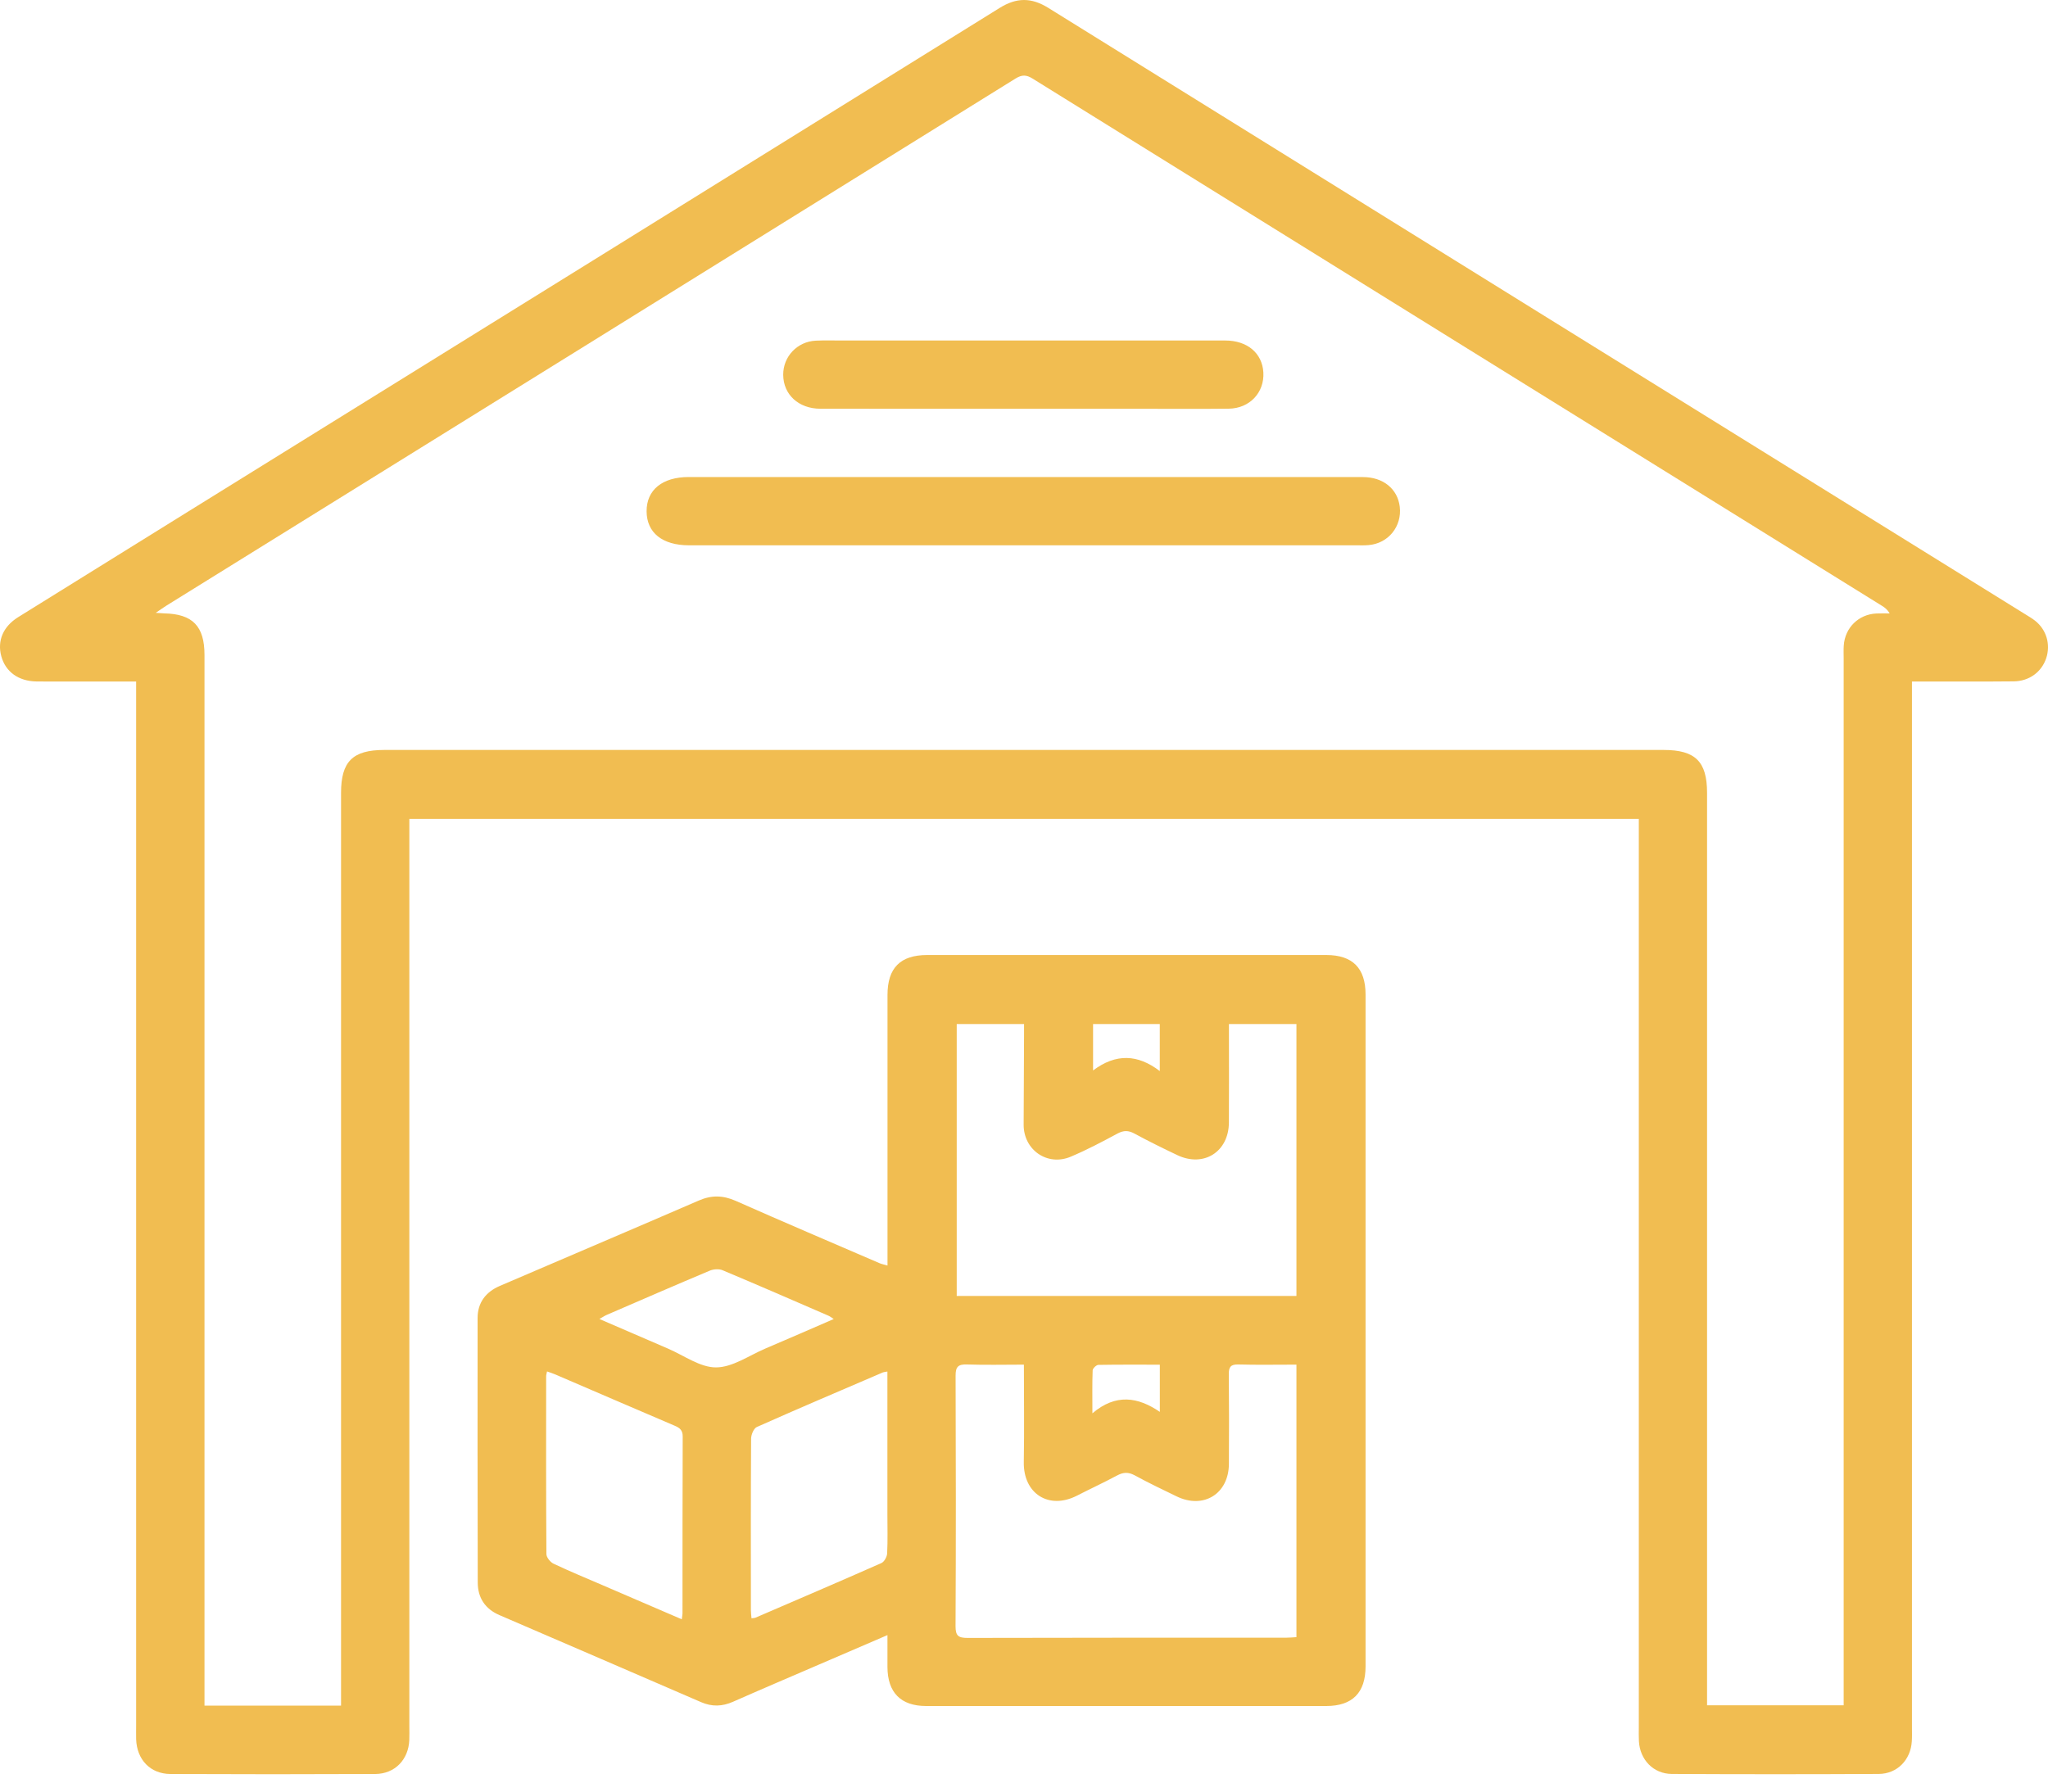
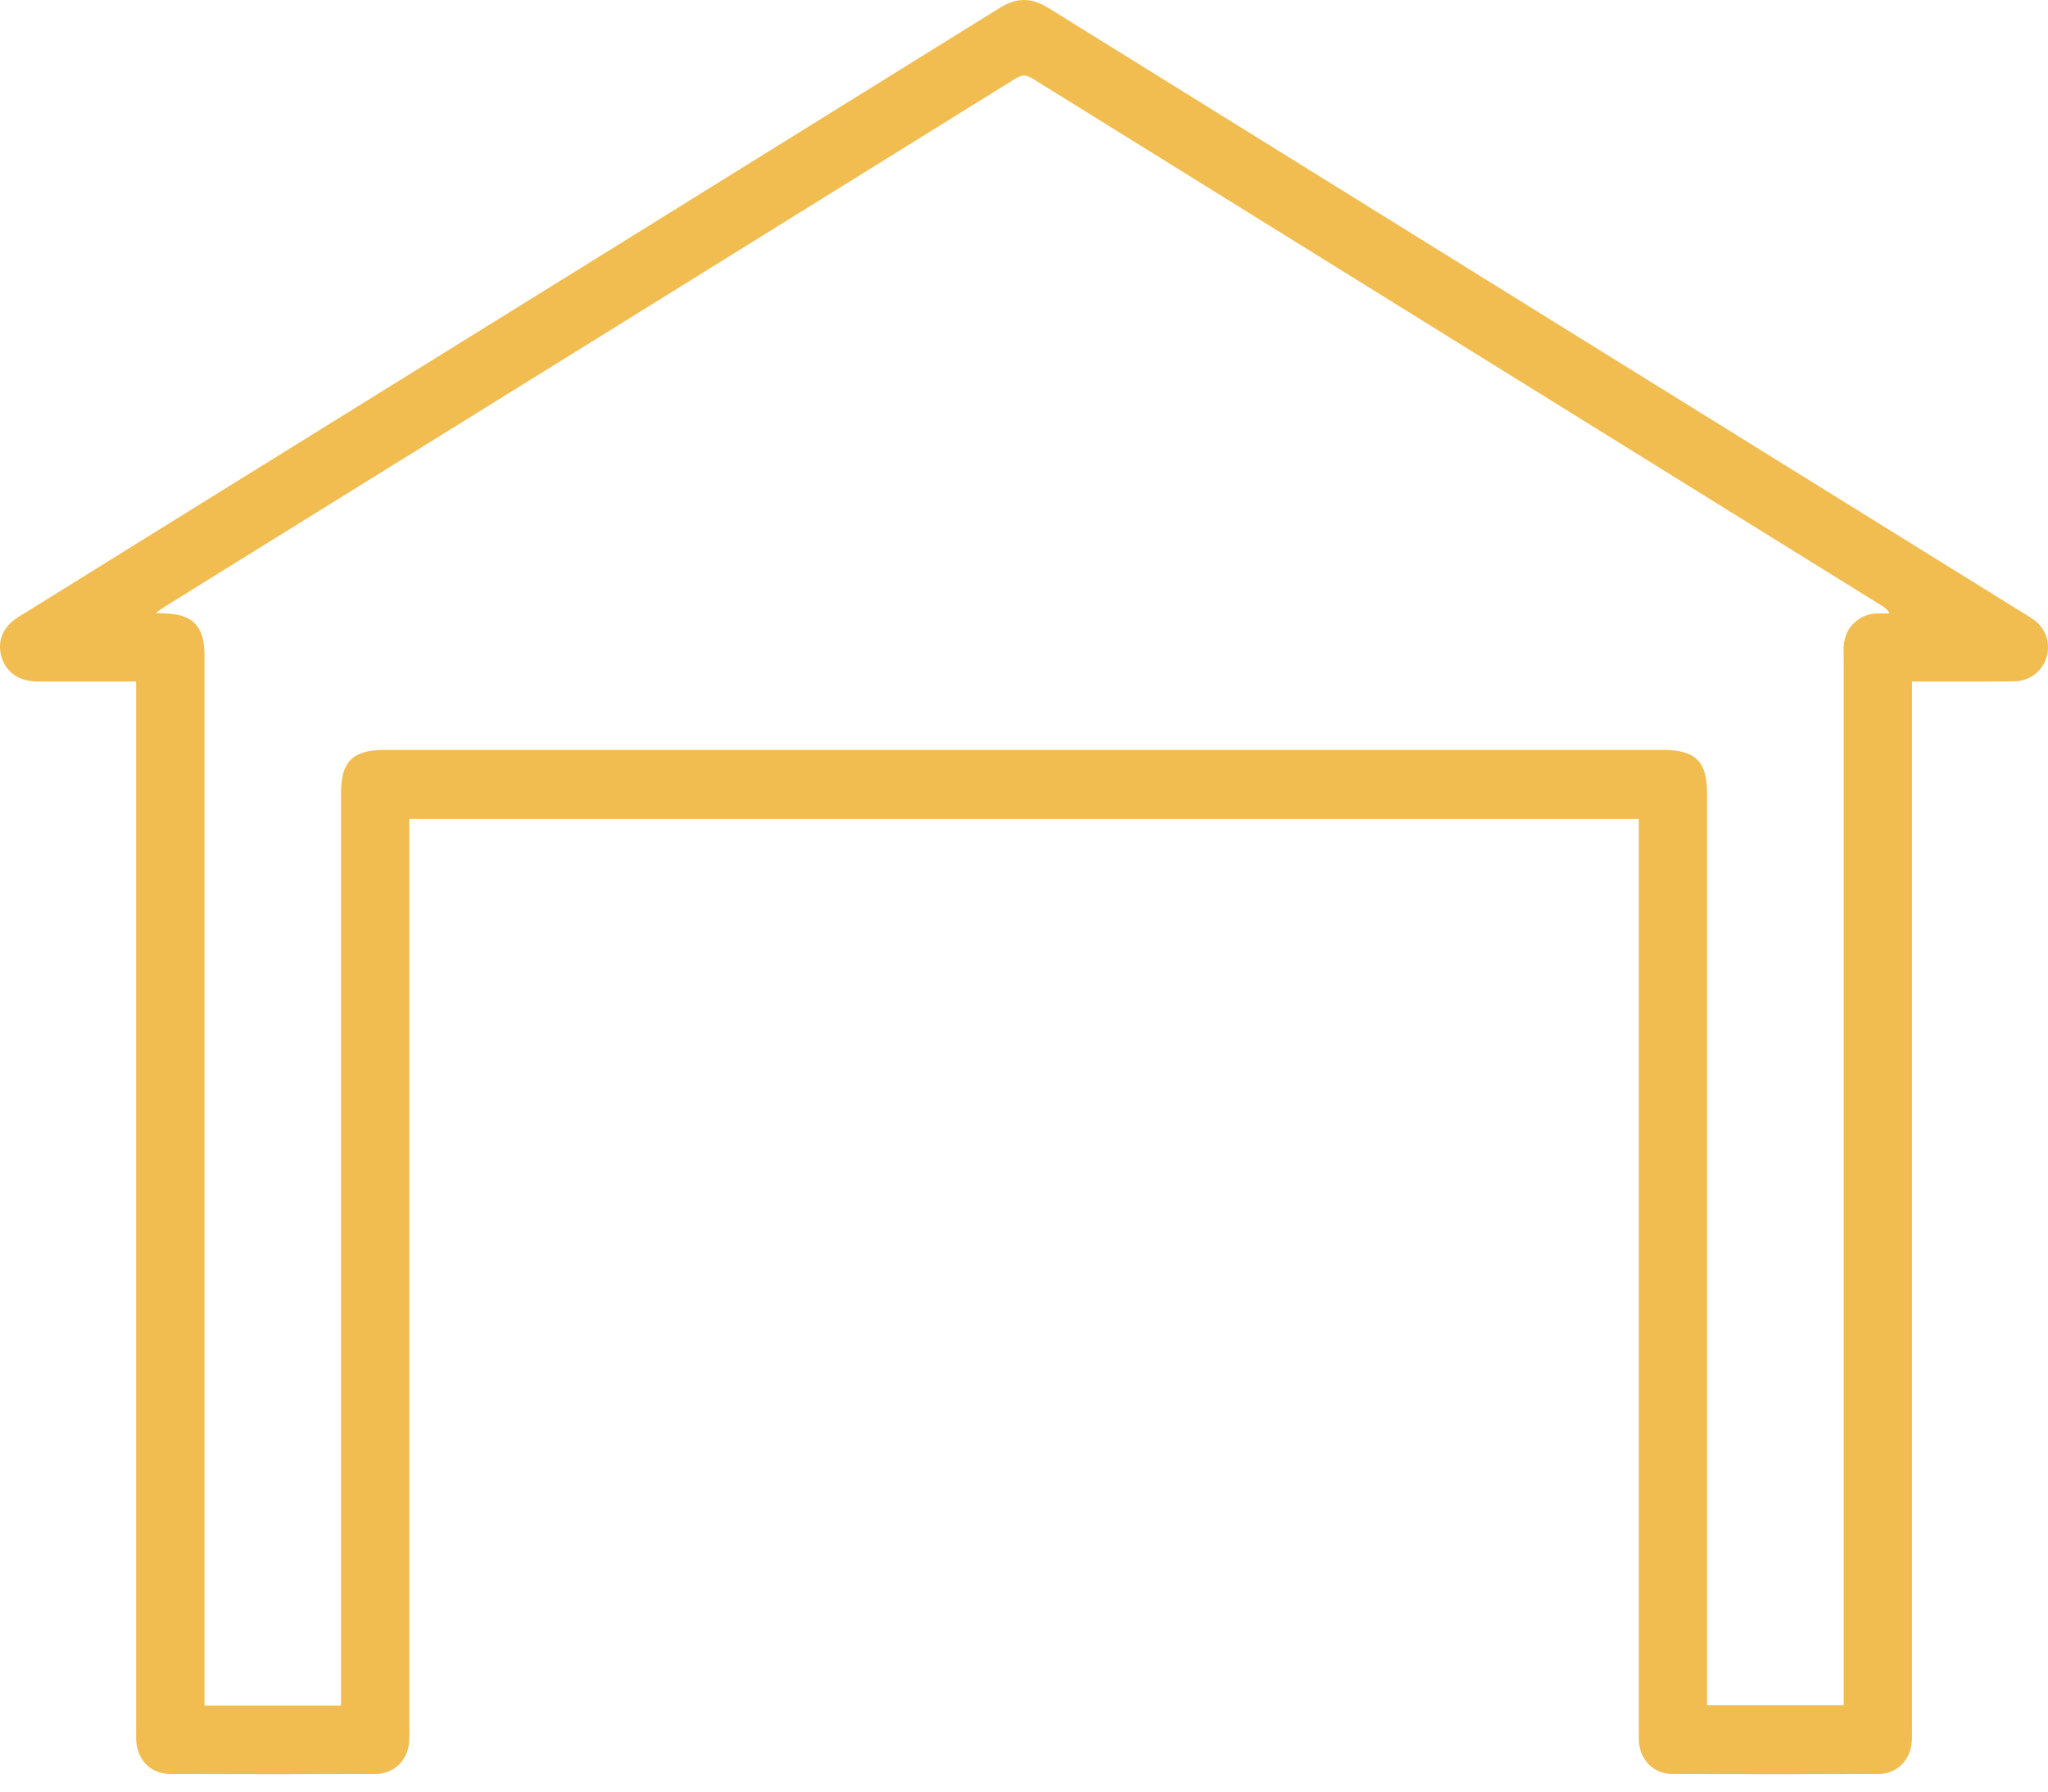
<svg xmlns="http://www.w3.org/2000/svg" width="40" height="35" viewBox="0 0 40 35" fill="none">
  <path d="M2.659 13.314C2.17 13.314 1.713 13.314 1.256 13.314C1.075 13.314 0.895 13.315 0.714 13.313C0.362 13.308 0.108 13.125 0.025 12.819C-0.056 12.519 0.06 12.24 0.354 12.057C1.462 11.367 2.572 10.678 3.681 9.99C8.964 6.712 14.247 3.436 19.526 0.154C19.856 -0.051 20.144 -0.051 20.473 0.153C26.827 4.102 33.184 8.045 39.54 11.99C39.611 12.034 39.684 12.076 39.749 12.127C39.971 12.303 40.054 12.592 39.965 12.858C39.875 13.128 39.633 13.308 39.33 13.311C38.753 13.317 38.176 13.313 37.6 13.314C37.525 13.314 37.45 13.314 37.343 13.314V13.617C37.343 20.327 37.343 27.037 37.343 33.747C37.343 33.837 37.346 33.928 37.34 34.018C37.319 34.378 37.056 34.653 36.695 34.655C35.347 34.662 33.999 34.662 32.651 34.655C32.291 34.653 32.029 34.375 32.01 34.015C32.005 33.925 32.008 33.834 32.008 33.744C32.008 27.93 32.008 22.115 32.008 16.302V15.998H7.995C7.995 16.093 7.995 16.186 7.995 16.28C7.995 22.095 7.995 27.908 7.995 33.723C7.995 33.813 7.998 33.903 7.994 33.994C7.978 34.376 7.712 34.654 7.329 34.656C5.996 34.662 4.662 34.662 3.328 34.656C2.934 34.654 2.672 34.374 2.659 33.977C2.657 33.887 2.659 33.796 2.659 33.706C2.659 27.017 2.659 20.327 2.659 13.637V13.313L2.659 13.314ZM6.661 33.321V33.038C6.661 27.188 6.661 21.339 6.661 15.49C6.661 14.877 6.888 14.651 7.504 14.651C15.835 14.651 24.165 14.651 32.495 14.651C33.112 14.651 33.341 14.878 33.341 15.488C33.341 21.344 33.341 27.2 33.341 33.056V33.314H36.009V33.034C36.009 26.31 36.009 19.585 36.009 12.861C36.009 12.777 36.005 12.694 36.011 12.611C36.034 12.264 36.299 12.002 36.646 11.985C36.733 11.981 36.821 11.984 36.908 11.984C36.865 11.909 36.813 11.869 36.757 11.835C31.227 8.402 25.697 4.971 20.169 1.536C20.046 1.459 19.96 1.457 19.835 1.534C14.307 4.97 8.776 8.402 3.246 11.834C3.19 11.869 3.137 11.908 3.042 11.972C3.131 11.978 3.169 11.982 3.207 11.983C3.763 11.994 3.994 12.232 3.994 12.797C3.994 19.549 3.994 26.301 3.994 33.053C3.994 33.141 3.994 33.228 3.994 33.321H6.661H6.661Z" fill="#F1BD51" />
-   <path d="M17.333 31.943C16.864 32.145 16.431 32.33 15.999 32.517C15.438 32.759 14.876 32.998 14.317 33.245C14.107 33.338 13.906 33.345 13.694 33.253C12.382 32.684 11.068 32.119 9.754 31.552C9.476 31.432 9.332 31.215 9.331 30.917C9.327 29.194 9.326 27.471 9.328 25.749C9.328 25.446 9.49 25.238 9.763 25.121C11.058 24.564 12.356 24.013 13.649 23.453C13.897 23.345 14.121 23.35 14.368 23.459C15.302 23.873 16.241 24.273 17.178 24.677C17.221 24.695 17.268 24.704 17.334 24.723C17.334 24.631 17.334 24.556 17.334 24.481C17.334 22.8 17.334 21.119 17.334 19.438C17.334 18.909 17.584 18.657 18.11 18.657C20.709 18.656 23.307 18.656 25.905 18.657C26.417 18.657 26.671 18.913 26.671 19.428C26.672 23.804 26.672 28.18 26.671 32.556C26.671 33.069 26.413 33.328 25.904 33.328C23.299 33.328 20.694 33.329 18.088 33.328C17.594 33.328 17.335 33.065 17.333 32.566C17.333 32.371 17.333 32.177 17.333 31.944V31.943ZM25.321 25.317V20.005H24.003C24.003 20.093 24.003 20.169 24.003 20.243C24.003 20.806 24.006 21.368 24.002 21.93C23.998 22.503 23.509 22.811 22.994 22.566C22.712 22.432 22.432 22.294 22.157 22.145C22.04 22.082 21.948 22.08 21.829 22.143C21.53 22.304 21.228 22.464 20.915 22.596C20.457 22.791 19.99 22.464 19.993 21.969C19.997 21.386 19.998 20.803 20.001 20.22C20.001 20.146 20.001 20.074 20.001 20.005H18.686V25.317H25.32L25.321 25.317ZM19.998 26.659C19.608 26.659 19.247 26.668 18.888 26.656C18.718 26.65 18.663 26.697 18.664 26.874C18.67 28.506 18.671 30.138 18.663 31.769C18.662 31.959 18.72 31.998 18.899 31.998C20.968 31.992 23.037 31.994 25.107 31.994C25.18 31.994 25.253 31.987 25.321 31.983V26.659C24.933 26.659 24.558 26.666 24.185 26.656C24.034 26.652 23.998 26.709 24 26.85C24.006 27.433 24.006 28.016 24.002 28.599C23.998 29.184 23.506 29.488 22.979 29.232C22.705 29.099 22.429 28.968 22.161 28.821C22.035 28.753 21.936 28.761 21.815 28.826C21.558 28.964 21.293 29.086 21.034 29.219C20.483 29.5 19.984 29.178 19.996 28.56C20.007 27.937 19.998 27.313 19.998 26.659ZM13.316 31.634C13.323 31.573 13.33 31.546 13.33 31.518C13.331 30.366 13.329 29.215 13.334 28.062C13.334 27.941 13.278 27.895 13.179 27.853C12.4 27.521 11.624 27.185 10.846 26.851C10.797 26.829 10.745 26.814 10.684 26.792C10.677 26.833 10.667 26.858 10.667 26.883C10.666 28.042 10.664 29.201 10.672 30.36C10.673 30.425 10.748 30.518 10.812 30.548C11.126 30.697 11.447 30.829 11.765 30.966C12.274 31.186 12.782 31.405 13.316 31.634H13.316ZM17.331 26.794C17.282 26.803 17.262 26.804 17.244 26.811C16.422 27.164 15.598 27.514 14.781 27.878C14.721 27.905 14.671 28.026 14.67 28.104C14.663 29.22 14.665 30.337 14.666 31.454C14.666 31.506 14.673 31.558 14.678 31.615C14.714 31.609 14.736 31.61 14.754 31.603C15.575 31.249 16.398 30.897 17.216 30.535C17.271 30.51 17.323 30.414 17.327 30.349C17.34 30.093 17.332 29.836 17.332 29.579C17.332 28.657 17.332 27.735 17.332 26.794H17.331ZM11.706 25.767C12.17 25.968 12.608 26.158 13.047 26.346C13.359 26.48 13.674 26.715 13.986 26.713C14.307 26.712 14.627 26.482 14.946 26.346C15.386 26.159 15.823 25.968 16.284 25.768C16.234 25.736 16.208 25.714 16.178 25.702C15.491 25.404 14.804 25.105 14.113 24.815C14.042 24.785 13.934 24.793 13.861 24.824C13.19 25.106 12.521 25.397 11.853 25.686C11.811 25.704 11.772 25.73 11.706 25.768V25.767ZM21.336 27.61C21.793 27.221 22.226 27.29 22.653 27.582V26.66C22.242 26.66 21.846 26.657 21.452 26.664C21.412 26.665 21.343 26.732 21.341 26.77C21.331 27.024 21.336 27.278 21.336 27.61V27.61ZM22.652 20.924V20.005H21.349V20.912C21.793 20.578 22.22 20.593 22.652 20.924Z" fill="#F1BD51" />
-   <path d="M19.995 9.319C22.203 9.319 24.411 9.319 26.619 9.32C27.015 9.32 27.298 9.551 27.339 9.9C27.384 10.285 27.115 10.617 26.729 10.649C26.653 10.656 26.576 10.653 26.5 10.653C22.153 10.653 17.806 10.653 13.459 10.653C12.937 10.653 12.631 10.408 12.629 9.989C12.627 9.57 12.936 9.319 13.454 9.319C15.634 9.319 17.814 9.319 19.994 9.319H19.995Z" fill="#F1BD51" />
-   <path d="M19.98 7.986C18.661 7.986 17.343 7.987 16.023 7.985C15.597 7.984 15.299 7.708 15.297 7.322C15.295 6.965 15.572 6.672 15.934 6.655C16.1 6.647 16.267 6.652 16.433 6.652C18.932 6.652 21.431 6.652 23.93 6.652C24.361 6.652 24.652 6.898 24.675 7.274C24.698 7.667 24.409 7.979 23.998 7.984C23.416 7.991 22.832 7.986 22.249 7.986C21.493 7.986 20.736 7.986 19.98 7.986L19.98 7.986Z" fill="#F1BD51" />
</svg>